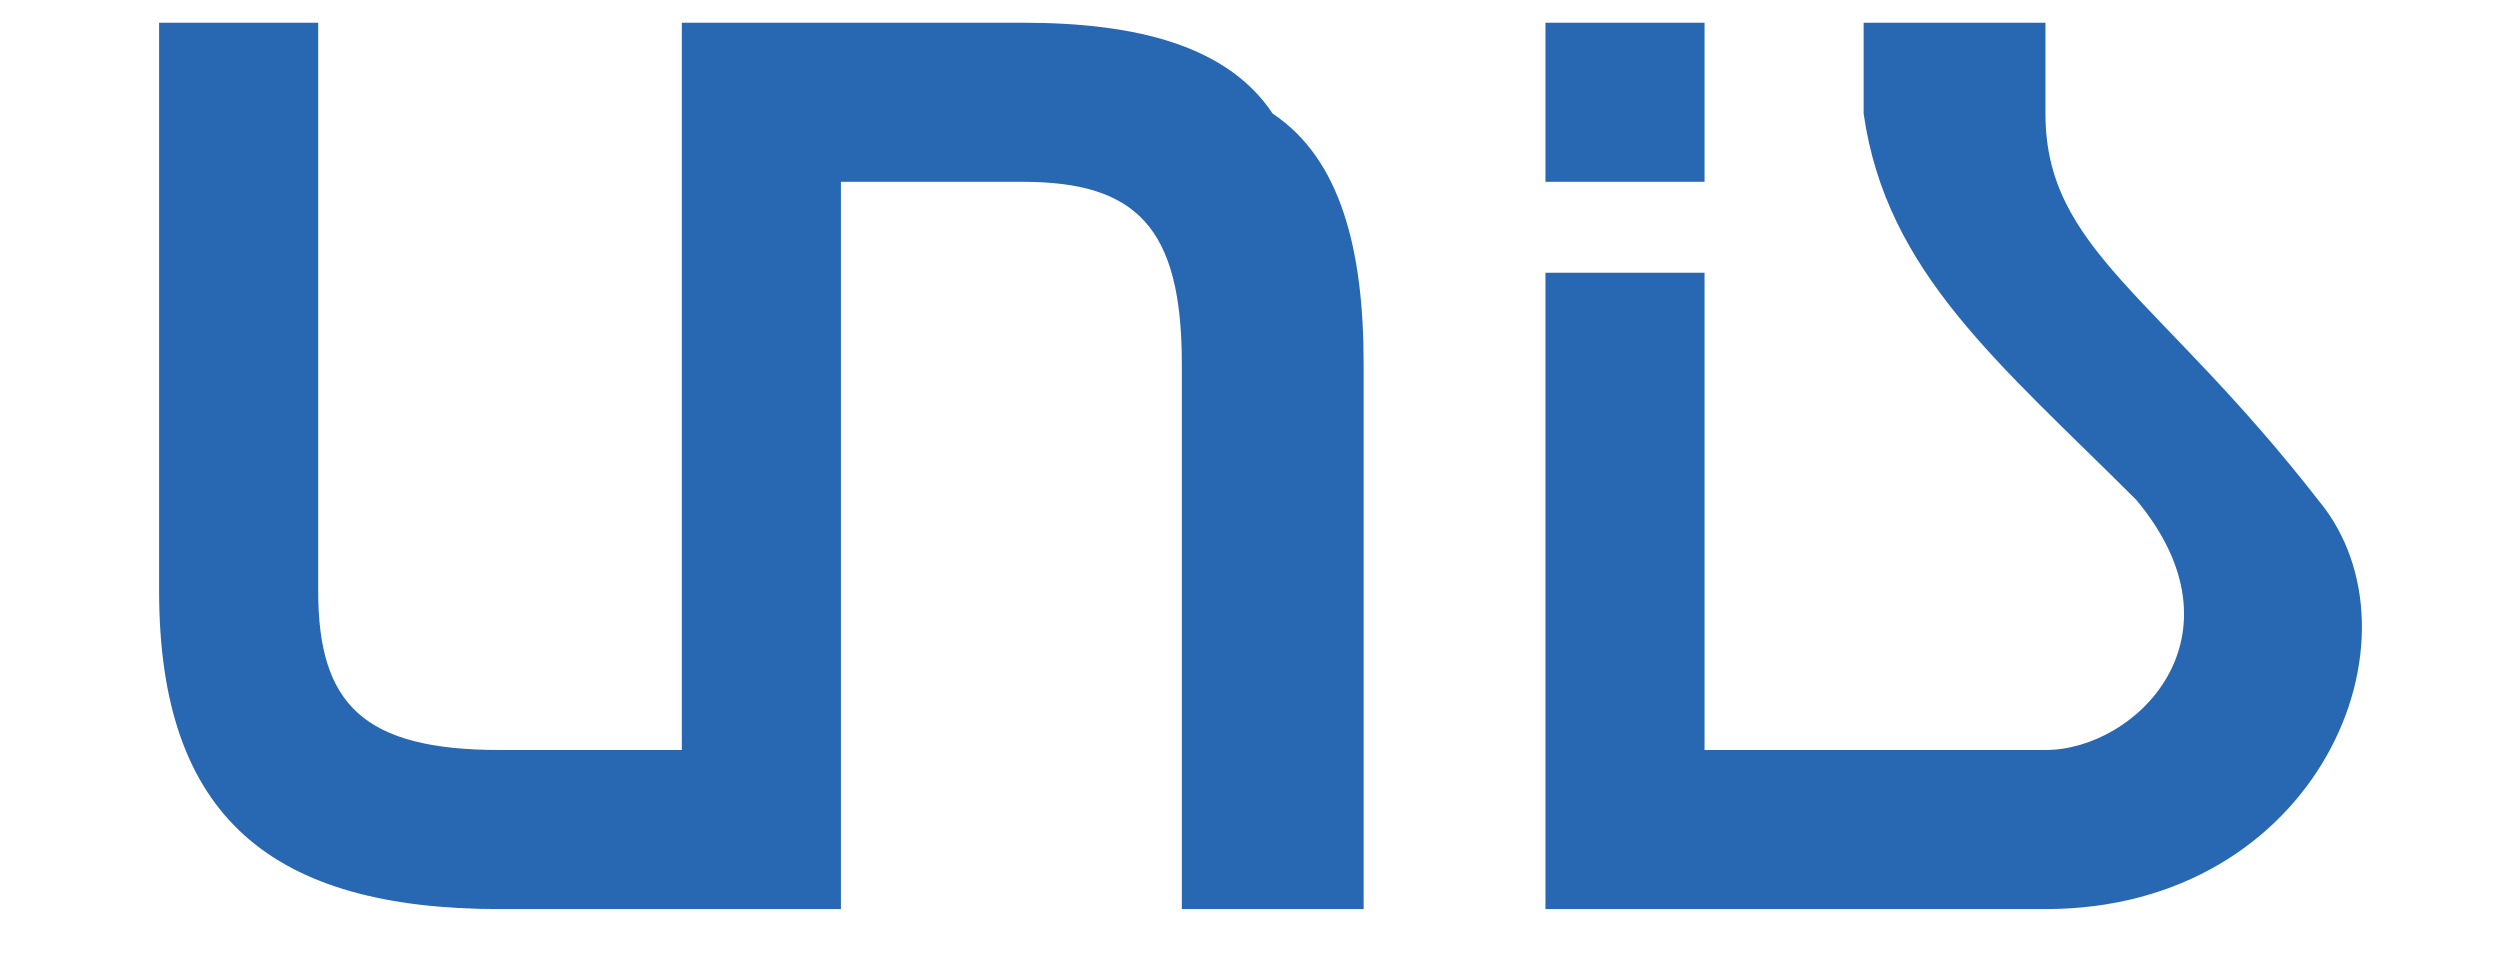
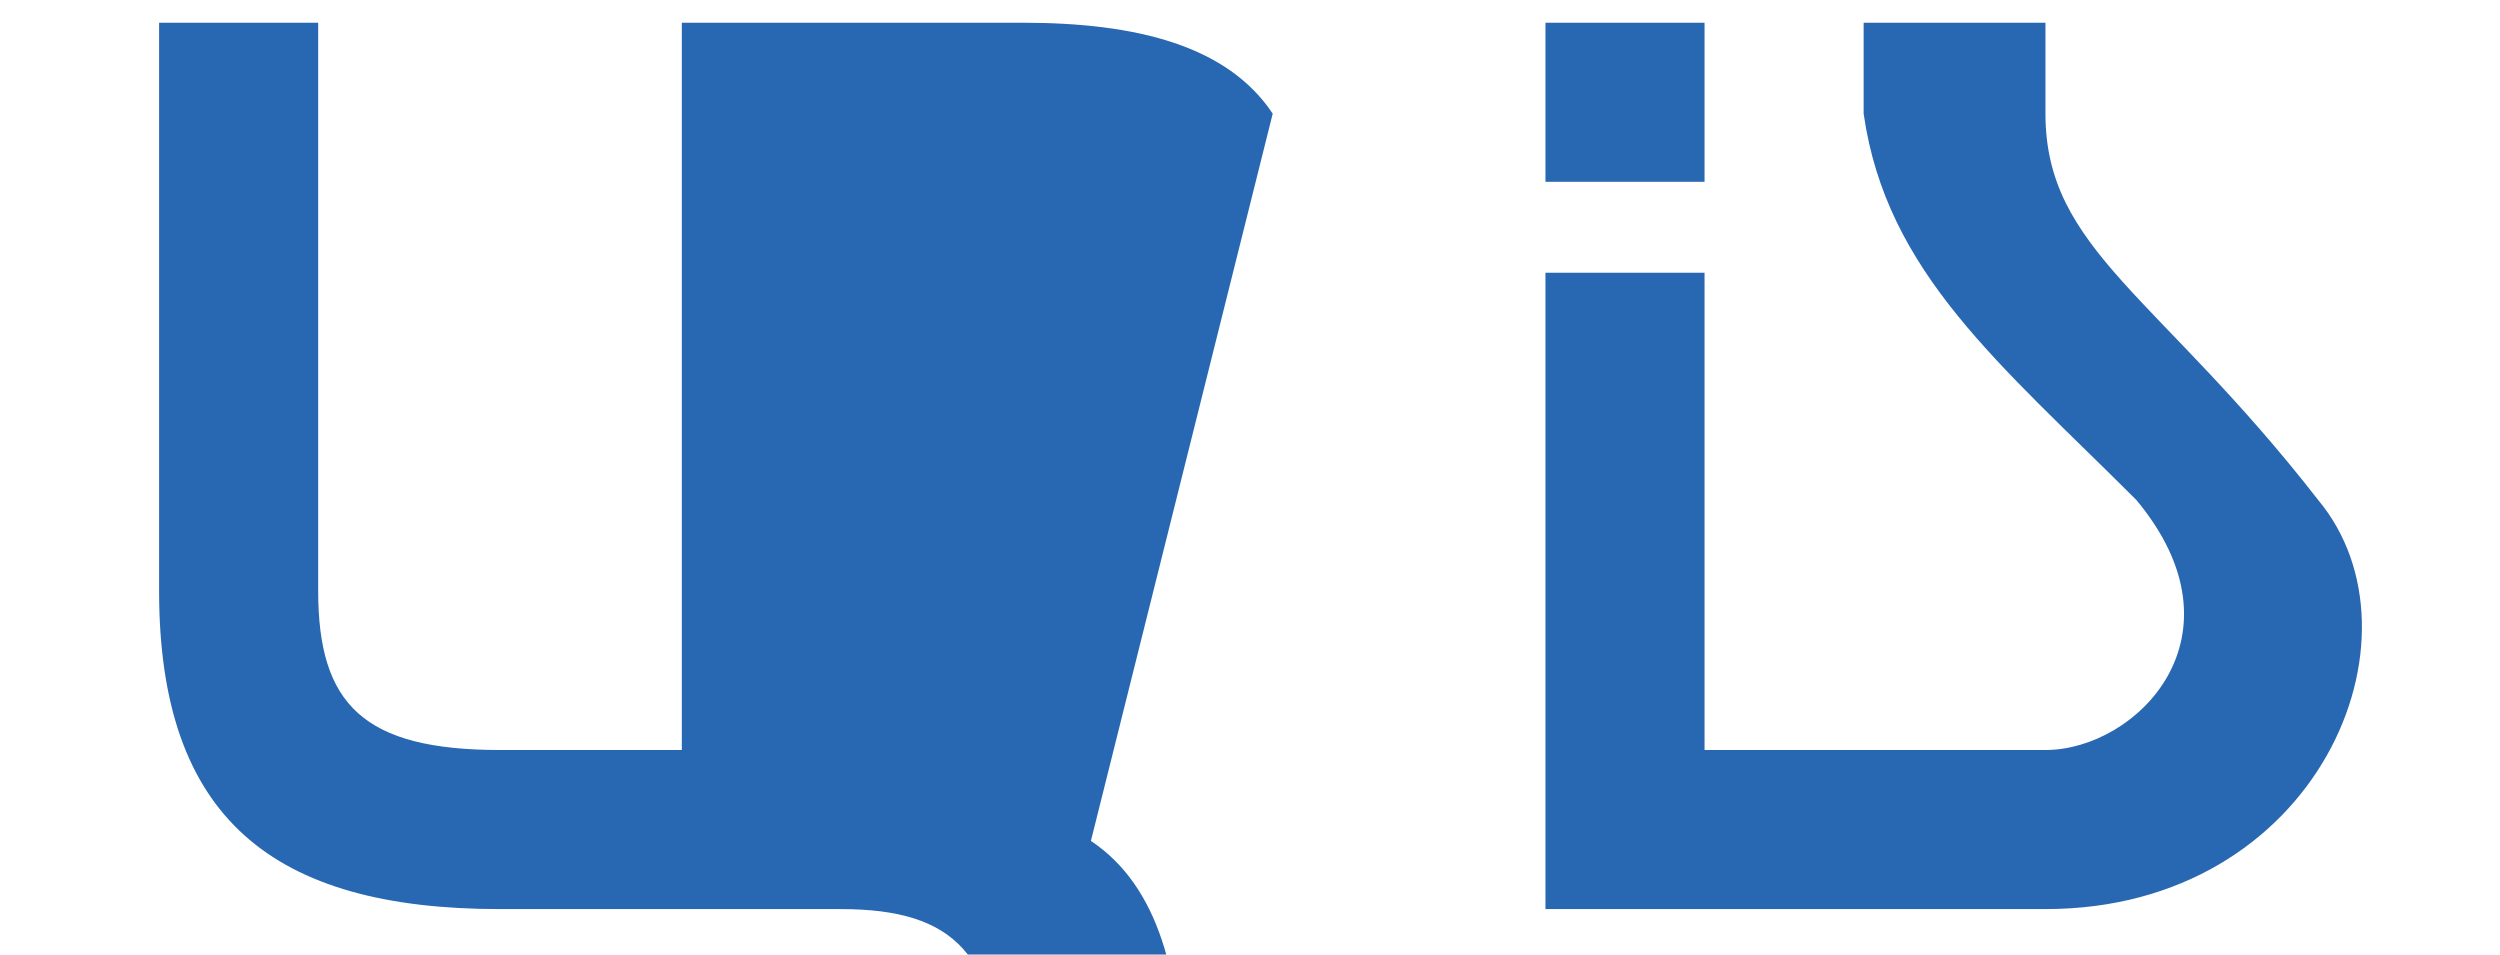
<svg xmlns="http://www.w3.org/2000/svg" width="110px" viewBox="0 0 100 42">
  <defs>
    <style type="text/css">
   
    .fil0 {fill:#2868b2}
   
  </style>
  </defs>
  <g>
-     <path class="fil0" d="M63 1l7 0 0 7 -7 0 0 -7zm-12 4c-2,-3 -6,-4 -11,-4l-15 0 0 32 -8 0c-6,0 -8,-2 -8,-7l0 -21 0 -4 -7 0 0 25c0,10 5,14 15,14 0,0 13,0 15,0l0 -32 8 0c5,0 7,2 7,8l0 24 8 0 0 -24c0,-5 -1,-9 -4,-11l0 0zm46 17c-7,-9 -12,-11 -12,-17l0 0 0 -4 -8 0 0 4c1,0 1,0 0,0 1,7 6,11 12,17 5,6 0,11 -4,11l-15 0 0 -21 -7 0 0 28 22 0c12,0 17,-12 12,-18l0 0zm0 0l0 0 0 0z" />
+     <path class="fil0" d="M63 1l7 0 0 7 -7 0 0 -7zm-12 4c-2,-3 -6,-4 -11,-4l-15 0 0 32 -8 0c-6,0 -8,-2 -8,-7l0 -21 0 -4 -7 0 0 25c0,10 5,14 15,14 0,0 13,0 15,0c5,0 7,2 7,8l0 24 8 0 0 -24c0,-5 -1,-9 -4,-11l0 0zm46 17c-7,-9 -12,-11 -12,-17l0 0 0 -4 -8 0 0 4c1,0 1,0 0,0 1,7 6,11 12,17 5,6 0,11 -4,11l-15 0 0 -21 -7 0 0 28 22 0c12,0 17,-12 12,-18l0 0zm0 0l0 0 0 0z" />
  </g>
</svg>